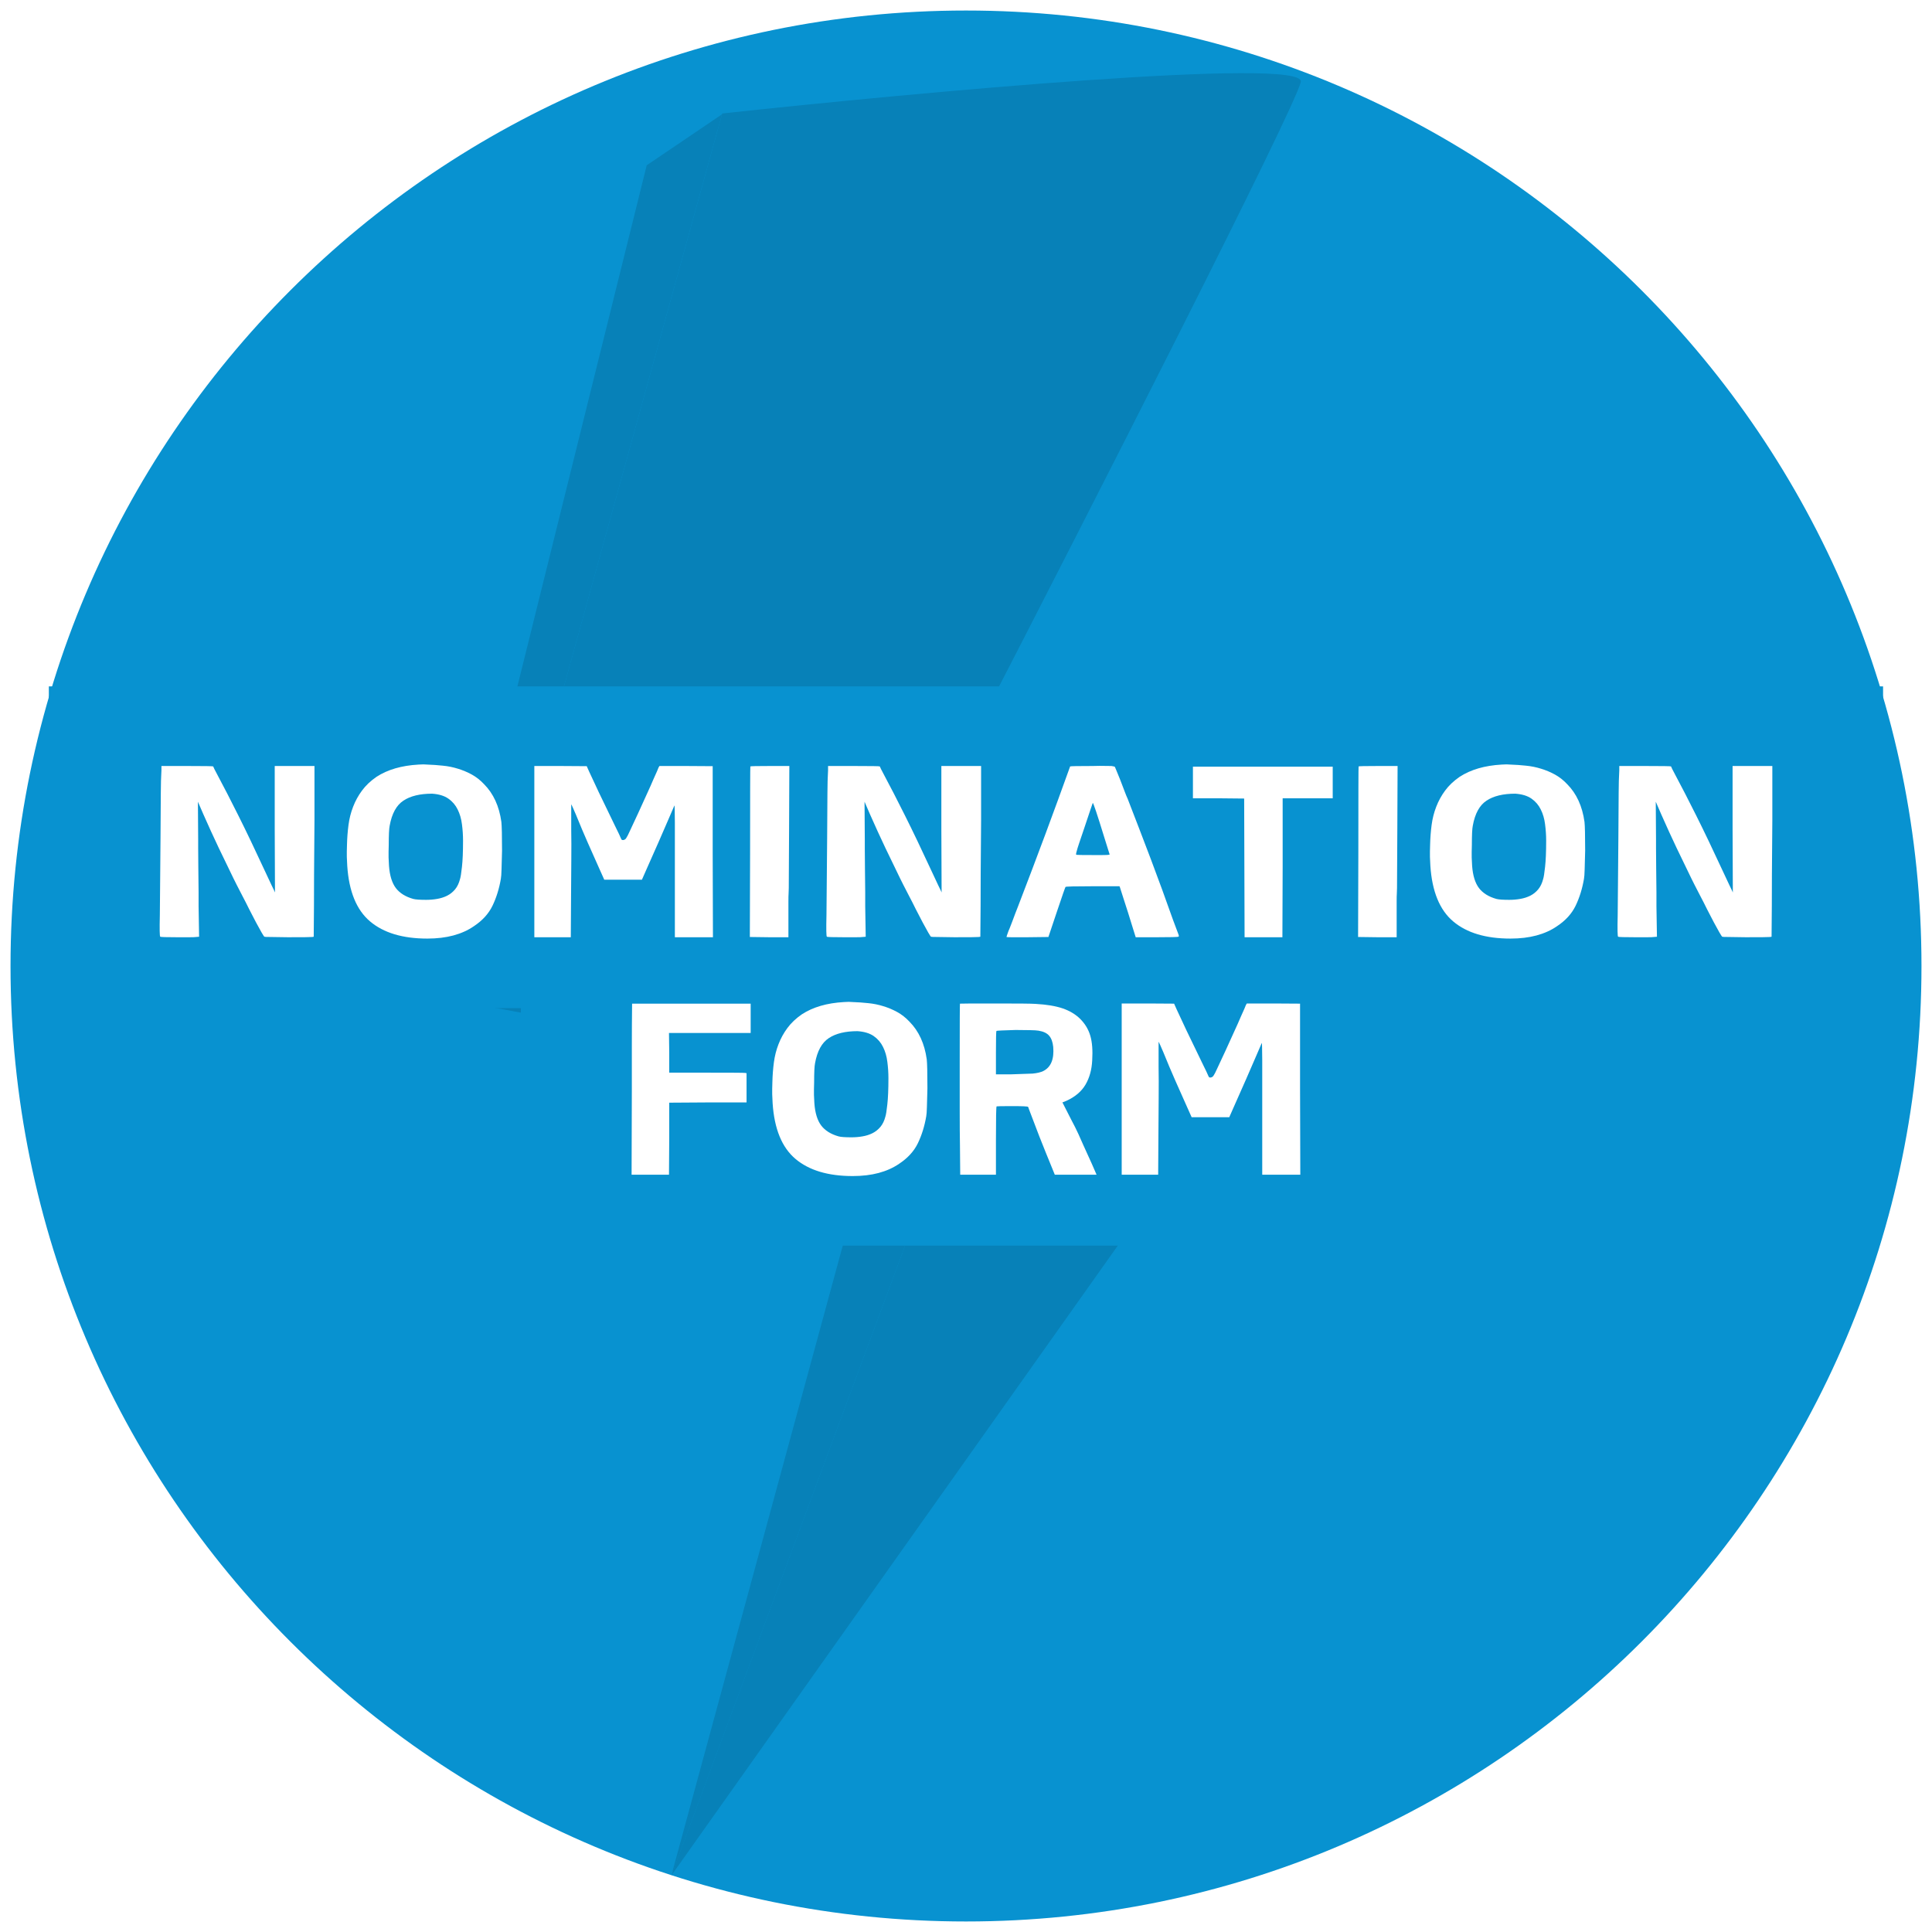
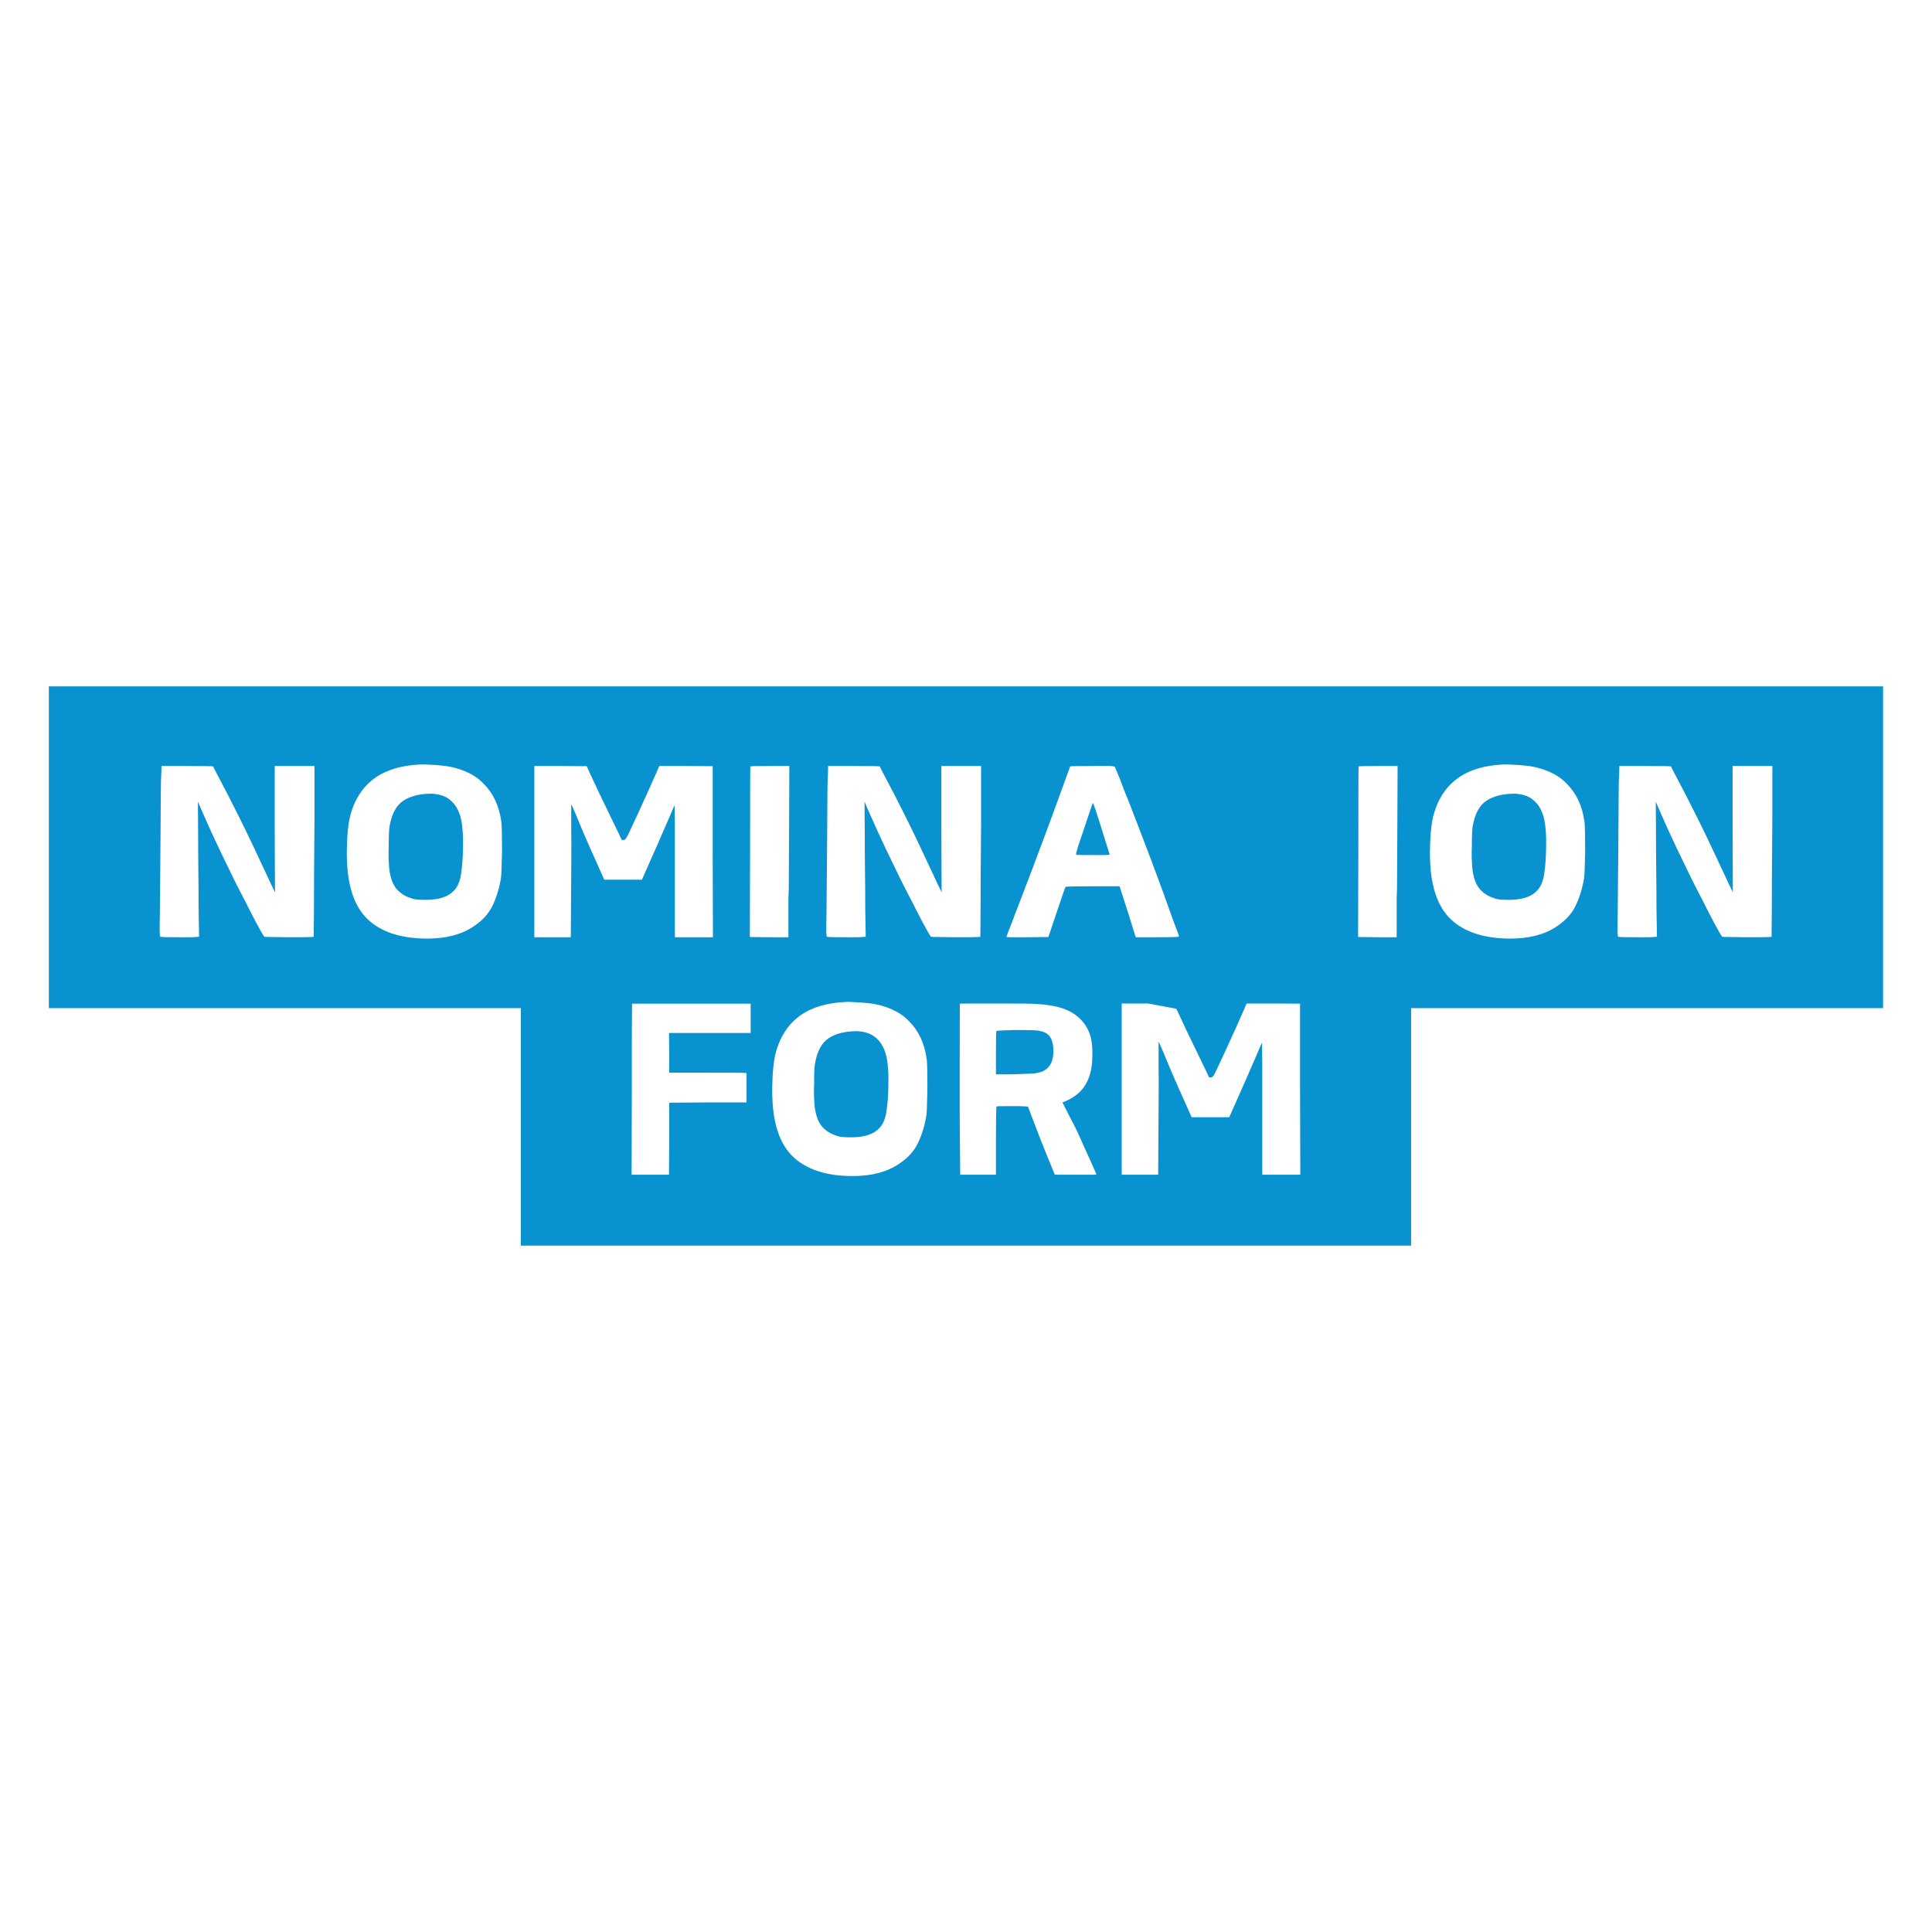
<svg xmlns="http://www.w3.org/2000/svg" width="480" zoomAndPan="magnify" viewBox="0 0 360 360" height="480" preserveAspectRatio="xMidYMid meet" version="1.0">
  <defs>
    <filter x="0%" y="0%" width="100%" height="100%" id="800c06fb3c">
      <feColorMatrix values="0 0 0 0 1 0 0 0 0 1 0 0 0 0 1 0 0 0 1 0" color-interpolation-filters="sRGB" />
    </filter>
    <g />
    <clipPath id="a4b262b465">
      <path d="M 1.961 1.961 L 358.039 1.961 L 358.039 358.039 L 1.961 358.039 Z M 1.961 1.961 " clip-rule="nonzero" />
    </clipPath>
    <clipPath id="49b9bfbd4d">
-       <path d="M 180 1.961 C 81.672 1.961 1.961 81.672 1.961 180 C 1.961 278.328 81.672 358.039 180 358.039 C 278.328 358.039 358.039 278.328 358.039 180 C 358.039 81.672 278.328 1.961 180 1.961 Z M 180 1.961 " clip-rule="nonzero" />
-     </clipPath>
+       </clipPath>
    <clipPath id="d81357c81e">
-       <path d="M 0.961 0.961 L 357.039 0.961 L 357.039 357.039 L 0.961 357.039 Z M 0.961 0.961 " clip-rule="nonzero" />
-     </clipPath>
+       </clipPath>
    <clipPath id="b605950126">
      <path d="M 179 0.961 C 80.672 0.961 0.961 80.672 0.961 179 C 0.961 277.328 80.672 357.039 179 357.039 C 277.328 357.039 357.039 277.328 357.039 179 C 357.039 80.672 277.328 0.961 179 0.961 Z M 179 0.961 " clip-rule="nonzero" />
    </clipPath>
    <clipPath id="b5e7627ce3">
-       <rect x="0" width="358" y="0" height="358" />
-     </clipPath>
+       </clipPath>
    <mask id="6f147d51df">
      <g filter="url(#800c06fb3c)">
        <rect x="-36" width="432" fill="#000000" y="-36" height="432" fill-opacity="0.12" />
      </g>
    </mask>
    <clipPath id="d119cace7b">
      <path d="M 9 0.441 L 196.754 0.441 L 196.754 336.539 L 9 336.539 Z M 9 0.441 " clip-rule="nonzero" />
    </clipPath>
    <clipPath id="b1f8aa4edb">
      <path d="M 1.004 8 L 103 8 L 103 336 L 1.004 336 Z M 1.004 8 " clip-rule="nonzero" />
    </clipPath>
    <clipPath id="e830559284">
-       <rect x="0" width="198" y="0" height="337" />
-     </clipPath>
+       </clipPath>
  </defs>
  <rect x="-36" width="432" fill="#ffffff" y="-36" height="432" fill-opacity="1" />
  <rect x="-36" width="432" fill="#ffffff" y="-36" height="432" fill-opacity="1" />
  <g clip-path="url(#a4b262b465)">
    <g clip-path="url(#49b9bfbd4d)">
      <g transform="matrix(1, 0, 0, 1, 1, 1)">
        <g clip-path="url(#b5e7627ce3)">
          <g clip-path="url(#d81357c81e)">
            <g clip-path="url(#b605950126)">
              <path fill="#0892d0" d="M 0.961 0.961 L 357.039 0.961 L 357.039 357.039 L 0.961 357.039 Z M 0.961 0.961 " fill-opacity="1" fill-rule="nonzero" />
            </g>
          </g>
        </g>
      </g>
    </g>
  </g>
  <g mask="url(#6f147d51df)">
    <g transform="matrix(1, 0, 0, 1, 81, 13)">
      <g clip-path="url(#e830559284)">
        <g clip-path="url(#d119cace7b)">
          <path fill="#000000" d="M 161.383 2.254 C 162.34 -2.461 89.91 4.215 53.578 8.145 L 9.707 166.965 L 102.145 180.027 L 44.105 336.457 L 196.977 120.77 L 102.145 120.77 C 121.496 83.227 160.43 6.965 161.383 2.254 Z M 161.383 2.254 " fill-opacity="1" fill-rule="nonzero" />
        </g>
        <g clip-path="url(#b1f8aa4edb)">
          <path fill="#000000" d="M 53.523 8.309 L 9.719 166.922 L 102.156 179.988 L 44.465 335.52 L 44.289 335.777 L 84.402 188.363 L 1.016 172.902 L 39.508 17.797 Z M 53.523 8.309 " fill-opacity="1" fill-rule="nonzero" />
        </g>
      </g>
    </g>
  </g>
  <path fill="#0892d0" d="M 97.051 232.102 L 97.051 187.852 L 9.102 187.852 L 9.102 127.898 L 350.883 127.898 L 350.883 187.852 L 262.934 187.852 L 262.934 232.102 L 97.051 232.102 " fill-opacity="1" fill-rule="nonzero" />
  <g fill="#ffffff" fill-opacity="1">
    <g transform="translate(26.301, 170.25)">
      <g>
        <path d="M 3.781 -27.172 L 3.781 -27.516 L 8.594 -27.516 C 11.812 -27.516 13.422 -27.488 13.422 -27.438 C 13.422 -27.375 13.719 -26.785 14.312 -25.672 C 15.344 -23.754 16.598 -21.316 18.078 -18.359 C 19.555 -15.41 21.242 -11.883 23.141 -7.781 C 23.648 -6.695 24.035 -5.875 24.297 -5.312 C 24.555 -4.75 24.711 -4.426 24.766 -4.344 L 24.938 -3.953 L 24.891 -15.734 L 24.891 -27.516 L 32.297 -27.516 L 32.297 -17.422 C 32.266 -13.316 32.238 -9.938 32.219 -7.281 C 32.207 -4.633 32.203 -2.707 32.203 -1.5 L 32.156 4.297 L 31.859 4.344 C 31.711 4.375 30.207 4.391 27.344 4.391 C 25.938 4.359 24.867 4.344 24.141 4.344 C 23.41 4.344 23.02 4.328 22.969 4.297 C 22.906 4.266 22.727 4 22.438 3.5 C 22.156 3 21.812 2.375 21.406 1.625 C 21.008 0.883 20.586 0.07 20.141 -0.812 C 19.703 -1.707 19.273 -2.547 18.859 -3.328 C 18.441 -4.117 18.082 -4.816 17.781 -5.422 C 17.477 -6.023 17.285 -6.41 17.203 -6.578 C 16.305 -8.41 15.383 -10.316 14.438 -12.297 C 13.5 -14.273 12.555 -16.336 11.609 -18.484 L 10.578 -20.859 L 10.625 -13.891 C 10.625 -13.711 10.625 -13.16 10.625 -12.234 C 10.625 -11.305 10.633 -9.992 10.656 -8.297 C 10.688 -6.578 10.703 -5.133 10.703 -3.969 C 10.703 -2.812 10.703 -1.945 10.703 -1.375 L 10.797 4.297 L 10.234 4.344 C 10.035 4.375 9.641 4.391 9.047 4.391 C 8.461 4.391 7.672 4.391 6.672 4.391 C 4.711 4.391 3.676 4.359 3.562 4.297 C 3.445 4.242 3.422 2.883 3.484 0.219 C 3.516 -2.102 3.535 -4.461 3.547 -6.859 C 3.555 -9.254 3.578 -11.68 3.609 -14.141 C 3.641 -21.398 3.68 -25.242 3.734 -25.672 C 3.766 -26.129 3.781 -26.477 3.781 -26.719 C 3.781 -26.969 3.781 -27.117 3.781 -27.172 Z M 3.781 -27.172 " />
      </g>
    </g>
  </g>
  <g fill="#ffffff" fill-opacity="1">
    <g transform="translate(62.031, 170.25)">
      <g>
        <path d="M 18.484 -22.359 C 16.223 -22.359 14.441 -21.926 13.141 -21.062 C 11.836 -20.207 10.984 -18.648 10.578 -16.391 C 10.461 -15.836 10.406 -14.645 10.406 -12.812 C 10.375 -11.895 10.363 -11.113 10.375 -10.469 C 10.395 -9.82 10.422 -9.301 10.453 -8.906 C 10.586 -7.094 11.016 -5.711 11.734 -4.766 C 12.453 -3.828 13.531 -3.156 14.969 -2.75 C 15.395 -2.633 16.195 -2.578 17.375 -2.578 C 18.062 -2.578 18.738 -2.633 19.406 -2.75 C 20.082 -2.863 20.707 -3.062 21.281 -3.344 C 21.852 -3.633 22.348 -4.031 22.766 -4.531 C 23.18 -5.031 23.488 -5.672 23.688 -6.453 C 23.801 -6.797 23.922 -7.551 24.047 -8.719 C 24.18 -9.895 24.25 -11.52 24.25 -13.594 C 24.25 -14.625 24.18 -15.645 24.047 -16.656 C 23.922 -17.676 23.656 -18.594 23.25 -19.406 C 22.852 -20.227 22.273 -20.906 21.516 -21.438 C 20.754 -21.969 19.742 -22.273 18.484 -22.359 Z M 15.953 -27.781 C 16.609 -27.832 17.156 -27.832 17.594 -27.781 C 18.562 -27.75 19.523 -27.68 20.484 -27.578 C 21.453 -27.484 22.383 -27.297 23.281 -27.016 C 24.188 -26.742 25.055 -26.379 25.891 -25.922 C 26.723 -25.461 27.484 -24.863 28.172 -24.125 C 29.91 -22.375 30.984 -20.035 31.391 -17.109 C 31.473 -16.391 31.516 -14.598 31.516 -11.734 C 31.484 -10.273 31.453 -9.113 31.422 -8.25 C 31.398 -7.395 31.359 -6.812 31.297 -6.5 C 30.984 -4.656 30.461 -2.977 29.734 -1.469 C 29.004 0.031 27.836 1.305 26.234 2.359 C 25.141 3.109 23.875 3.676 22.438 4.062 C 21.008 4.445 19.395 4.641 17.594 4.641 C 13 4.641 9.441 3.57 6.922 1.438 C 4.398 -0.695 2.984 -4.156 2.672 -8.938 C 2.641 -9.395 2.613 -9.945 2.594 -10.594 C 2.582 -11.238 2.594 -11.977 2.625 -12.812 C 2.656 -14.102 2.75 -15.344 2.906 -16.531 C 3.062 -17.719 3.348 -18.848 3.766 -19.922 C 4.18 -21.004 4.734 -22.008 5.422 -22.938 C 6.109 -23.875 7.008 -24.727 8.125 -25.5 C 10.188 -26.844 12.797 -27.602 15.953 -27.781 Z M 15.953 -27.781 " />
      </g>
    </g>
  </g>
  <g fill="#ffffff" fill-opacity="1">
    <g transform="translate(96.127, 170.25)">
      <g>
        <path d="M 3.438 -16.125 L 3.438 -27.516 L 8.344 -27.516 L 13.203 -27.484 L 13.625 -26.531 C 14.082 -25.531 14.695 -24.211 15.469 -22.578 C 16.25 -20.941 17.211 -18.945 18.359 -16.594 C 18.734 -15.852 19.02 -15.266 19.219 -14.828 C 19.414 -14.398 19.531 -14.145 19.562 -14.062 C 19.645 -13.883 19.707 -13.781 19.75 -13.75 C 19.801 -13.727 19.895 -13.719 20.031 -13.719 C 20.289 -13.77 20.477 -13.91 20.594 -14.141 C 20.707 -14.285 20.938 -14.738 21.281 -15.5 C 21.625 -16.258 22.129 -17.344 22.797 -18.75 C 23.422 -20.125 23.969 -21.328 24.438 -22.359 C 24.914 -23.391 25.312 -24.281 25.625 -25.031 C 25.914 -25.656 26.141 -26.156 26.297 -26.531 C 26.453 -26.906 26.547 -27.133 26.578 -27.219 L 26.75 -27.516 L 31.688 -27.516 L 36.672 -27.484 L 36.672 -11.562 L 36.719 4.391 L 29.625 4.391 L 29.625 -8 C 29.625 -9.863 29.625 -11.551 29.625 -13.062 C 29.625 -14.582 29.625 -15.875 29.625 -16.938 C 29.625 -18 29.613 -18.805 29.594 -19.359 C 29.582 -19.922 29.566 -20.191 29.547 -20.172 C 29.516 -20.109 29.066 -19.07 28.203 -17.062 C 27.348 -15.062 26.047 -12.098 24.297 -8.172 L 23.484 -6.328 L 16.469 -6.328 L 15.609 -8.25 C 14.922 -9.801 14.203 -11.414 13.453 -13.094 C 12.711 -14.77 11.957 -16.555 11.188 -18.453 C 10.664 -19.68 10.375 -20.32 10.312 -20.375 L 10.312 -15.688 C 10.344 -13.969 10.348 -12.082 10.328 -10.031 C 10.316 -7.988 10.301 -5.734 10.281 -3.266 L 10.234 4.391 L 3.438 4.391 Z M 3.438 -16.125 " />
      </g>
    </g>
  </g>
  <g fill="#ffffff" fill-opacity="1">
    <g transform="translate(136.285, 170.25)">
      <g>
        <path d="M 3.531 -27.438 C 3.582 -27.488 4.801 -27.516 7.188 -27.516 L 10.797 -27.516 L 10.75 -15.953 C 10.719 -12.109 10.703 -9.176 10.703 -7.156 C 10.703 -5.133 10.688 -3.984 10.656 -3.703 C 10.633 -3.473 10.625 -2.988 10.625 -2.25 C 10.625 -1.52 10.625 -0.539 10.625 0.688 L 10.625 4.391 L 7.047 4.391 L 3.438 4.344 L 3.484 -11.484 C 3.484 -22.055 3.5 -27.375 3.531 -27.438 Z M 3.531 -27.438 " />
      </g>
    </g>
  </g>
  <g fill="#ffffff" fill-opacity="1">
    <g transform="translate(150.517, 170.25)">
      <g>
        <path d="M 3.781 -27.172 L 3.781 -27.516 L 8.594 -27.516 C 11.812 -27.516 13.422 -27.488 13.422 -27.438 C 13.422 -27.375 13.719 -26.785 14.312 -25.672 C 15.344 -23.754 16.598 -21.316 18.078 -18.359 C 19.555 -15.41 21.242 -11.883 23.141 -7.781 C 23.648 -6.695 24.035 -5.875 24.297 -5.312 C 24.555 -4.75 24.711 -4.426 24.766 -4.344 L 24.938 -3.953 L 24.891 -15.734 L 24.891 -27.516 L 32.297 -27.516 L 32.297 -17.422 C 32.266 -13.316 32.238 -9.938 32.219 -7.281 C 32.207 -4.633 32.203 -2.707 32.203 -1.5 L 32.156 4.297 L 31.859 4.344 C 31.711 4.375 30.207 4.391 27.344 4.391 C 25.938 4.359 24.867 4.344 24.141 4.344 C 23.41 4.344 23.02 4.328 22.969 4.297 C 22.906 4.266 22.727 4 22.438 3.5 C 22.156 3 21.812 2.375 21.406 1.625 C 21.008 0.883 20.586 0.07 20.141 -0.812 C 19.703 -1.707 19.273 -2.547 18.859 -3.328 C 18.441 -4.117 18.082 -4.816 17.781 -5.422 C 17.477 -6.023 17.285 -6.41 17.203 -6.578 C 16.305 -8.41 15.383 -10.316 14.438 -12.297 C 13.5 -14.273 12.555 -16.336 11.609 -18.484 L 10.578 -20.859 L 10.625 -13.891 C 10.625 -13.711 10.625 -13.16 10.625 -12.234 C 10.625 -11.305 10.633 -9.992 10.656 -8.297 C 10.688 -6.578 10.703 -5.133 10.703 -3.969 C 10.703 -2.812 10.703 -1.945 10.703 -1.375 L 10.797 4.297 L 10.234 4.344 C 10.035 4.375 9.641 4.391 9.047 4.391 C 8.461 4.391 7.672 4.391 6.672 4.391 C 4.711 4.391 3.676 4.359 3.562 4.297 C 3.445 4.242 3.422 2.883 3.484 0.219 C 3.516 -2.102 3.535 -4.461 3.547 -6.859 C 3.555 -9.254 3.578 -11.68 3.609 -14.141 C 3.641 -21.398 3.68 -25.242 3.734 -25.672 C 3.766 -26.129 3.781 -26.477 3.781 -26.719 C 3.781 -26.969 3.781 -27.117 3.781 -27.172 Z M 3.781 -27.172 " />
      </g>
    </g>
  </g>
  <g fill="#ffffff" fill-opacity="1">
    <g transform="translate(186.247, 170.25)">
      <g>
        <path d="M 19.516 -14.234 C 18.203 -18.504 17.488 -20.641 17.375 -20.641 C 17.344 -20.578 17.191 -20.141 16.922 -19.328 C 16.648 -18.516 16.254 -17.332 15.734 -15.781 C 15.359 -14.688 15.055 -13.797 14.828 -13.109 C 14.598 -12.422 14.457 -11.961 14.406 -11.734 C 14.258 -11.254 14.227 -11 14.312 -10.969 C 14.375 -10.938 15.438 -10.922 17.5 -10.922 C 18.188 -10.922 18.723 -10.922 19.109 -10.922 C 19.492 -10.922 19.797 -10.926 20.016 -10.938 C 20.234 -10.957 20.367 -10.973 20.422 -10.984 C 20.484 -11.004 20.516 -11.023 20.516 -11.047 C 20.484 -11.109 20.391 -11.406 20.234 -11.938 C 20.078 -12.469 19.836 -13.234 19.516 -14.234 Z M 13.156 -27.438 C 13.219 -27.488 14.609 -27.516 17.328 -27.516 C 18.305 -27.547 19.086 -27.551 19.672 -27.531 C 20.254 -27.52 20.648 -27.516 20.859 -27.516 C 21.254 -27.461 21.469 -27.406 21.5 -27.344 C 21.531 -27.289 21.625 -27.066 21.781 -26.672 C 21.938 -26.285 22.16 -25.738 22.453 -25.031 C 22.816 -24.082 23.113 -23.305 23.344 -22.703 C 23.57 -22.098 23.742 -21.68 23.859 -21.453 C 25.328 -17.672 26.77 -13.91 28.188 -10.172 C 29.602 -6.43 30.988 -2.641 32.344 1.203 C 32.852 2.578 33.18 3.453 33.328 3.828 C 33.441 4.109 33.441 4.266 33.328 4.297 C 33.098 4.359 31.789 4.391 29.406 4.391 L 25.375 4.391 L 24.984 3.141 C 24.211 0.617 23.609 -1.297 23.172 -2.609 C 22.742 -3.93 22.504 -4.68 22.453 -4.859 L 22.359 -5.109 L 17.375 -5.109 C 14.051 -5.109 12.359 -5.066 12.297 -4.984 C 12.242 -4.93 11.695 -3.359 10.656 -0.266 L 9.109 4.344 L 5.203 4.391 C 2.598 4.41 1.297 4.395 1.297 4.344 C 1.297 4.281 1.422 3.906 1.672 3.219 C 1.703 3.195 1.93 2.625 2.359 1.5 C 2.566 0.926 2.758 0.41 2.938 -0.047 C 3.125 -0.504 3.289 -0.93 3.438 -1.328 C 5.25 -6.035 6.957 -10.547 8.562 -14.859 C 10.164 -19.172 11.695 -23.363 13.156 -27.438 Z M 13.156 -27.438 " />
      </g>
    </g>
  </g>
  <g fill="#ffffff" fill-opacity="1">
    <g transform="translate(220.988, 170.25)">
      <g>
-         <path d="M 1.297 -27.391 L 27.344 -27.391 L 27.344 -21.5 L 18.016 -21.5 L 18.016 -8.766 L 17.969 4.391 L 10.922 4.391 L 10.844 -21.453 L 6.062 -21.5 L 1.297 -21.5 Z M 1.297 -27.391 " />
-       </g>
+         </g>
    </g>
  </g>
  <g fill="#ffffff" fill-opacity="1">
    <g transform="translate(249.623, 170.25)">
      <g>
        <path d="M 3.531 -27.438 C 3.582 -27.488 4.801 -27.516 7.188 -27.516 L 10.797 -27.516 L 10.75 -15.953 C 10.719 -12.109 10.703 -9.176 10.703 -7.156 C 10.703 -5.133 10.688 -3.984 10.656 -3.703 C 10.633 -3.473 10.625 -2.988 10.625 -2.25 C 10.625 -1.52 10.625 -0.539 10.625 0.688 L 10.625 4.391 L 7.047 4.391 L 3.438 4.344 L 3.484 -11.484 C 3.484 -22.055 3.5 -27.375 3.531 -27.438 Z M 3.531 -27.438 " />
      </g>
    </g>
  </g>
  <g fill="#ffffff" fill-opacity="1">
    <g transform="translate(263.855, 170.25)">
      <g>
        <path d="M 18.484 -22.359 C 16.223 -22.359 14.441 -21.926 13.141 -21.062 C 11.836 -20.207 10.984 -18.648 10.578 -16.391 C 10.461 -15.836 10.406 -14.645 10.406 -12.812 C 10.375 -11.895 10.363 -11.113 10.375 -10.469 C 10.395 -9.82 10.422 -9.301 10.453 -8.906 C 10.586 -7.094 11.016 -5.711 11.734 -4.766 C 12.453 -3.828 13.531 -3.156 14.969 -2.75 C 15.395 -2.633 16.195 -2.578 17.375 -2.578 C 18.062 -2.578 18.738 -2.633 19.406 -2.75 C 20.082 -2.863 20.707 -3.062 21.281 -3.344 C 21.852 -3.633 22.348 -4.031 22.766 -4.531 C 23.18 -5.031 23.488 -5.672 23.688 -6.453 C 23.801 -6.797 23.922 -7.551 24.047 -8.719 C 24.18 -9.895 24.25 -11.52 24.25 -13.594 C 24.25 -14.625 24.18 -15.645 24.047 -16.656 C 23.922 -17.676 23.656 -18.594 23.25 -19.406 C 22.852 -20.227 22.273 -20.906 21.516 -21.438 C 20.754 -21.969 19.742 -22.273 18.484 -22.359 Z M 15.953 -27.781 C 16.609 -27.832 17.156 -27.832 17.594 -27.781 C 18.562 -27.75 19.523 -27.68 20.484 -27.578 C 21.453 -27.484 22.383 -27.297 23.281 -27.016 C 24.188 -26.742 25.055 -26.379 25.891 -25.922 C 26.723 -25.461 27.484 -24.863 28.172 -24.125 C 29.91 -22.375 30.984 -20.035 31.391 -17.109 C 31.473 -16.391 31.516 -14.598 31.516 -11.734 C 31.484 -10.273 31.453 -9.113 31.422 -8.25 C 31.398 -7.395 31.359 -6.812 31.297 -6.5 C 30.984 -4.656 30.461 -2.977 29.734 -1.469 C 29.004 0.031 27.836 1.305 26.234 2.359 C 25.141 3.109 23.875 3.676 22.438 4.062 C 21.008 4.445 19.395 4.641 17.594 4.641 C 13 4.641 9.441 3.57 6.922 1.438 C 4.398 -0.695 2.984 -4.156 2.672 -8.938 C 2.641 -9.395 2.613 -9.945 2.594 -10.594 C 2.582 -11.238 2.594 -11.977 2.625 -12.812 C 2.656 -14.102 2.75 -15.344 2.906 -16.531 C 3.062 -17.719 3.348 -18.848 3.766 -19.922 C 4.18 -21.004 4.734 -22.008 5.422 -22.938 C 6.109 -23.875 7.008 -24.727 8.125 -25.5 C 10.188 -26.844 12.797 -27.602 15.953 -27.781 Z M 15.953 -27.781 " />
      </g>
    </g>
  </g>
  <g fill="#ffffff" fill-opacity="1">
    <g transform="translate(297.951, 170.25)">
      <g>
        <path d="M 3.781 -27.172 L 3.781 -27.516 L 8.594 -27.516 C 11.812 -27.516 13.422 -27.488 13.422 -27.438 C 13.422 -27.375 13.719 -26.785 14.312 -25.672 C 15.344 -23.754 16.598 -21.316 18.078 -18.359 C 19.555 -15.41 21.242 -11.883 23.141 -7.781 C 23.648 -6.695 24.035 -5.875 24.297 -5.312 C 24.555 -4.75 24.711 -4.426 24.766 -4.344 L 24.938 -3.953 L 24.891 -15.734 L 24.891 -27.516 L 32.297 -27.516 L 32.297 -17.422 C 32.266 -13.316 32.238 -9.938 32.219 -7.281 C 32.207 -4.633 32.203 -2.707 32.203 -1.5 L 32.156 4.297 L 31.859 4.344 C 31.711 4.375 30.207 4.391 27.344 4.391 C 25.938 4.359 24.867 4.344 24.141 4.344 C 23.41 4.344 23.02 4.328 22.969 4.297 C 22.906 4.266 22.727 4 22.438 3.5 C 22.156 3 21.812 2.375 21.406 1.625 C 21.008 0.883 20.586 0.07 20.141 -0.812 C 19.703 -1.707 19.273 -2.547 18.859 -3.328 C 18.441 -4.117 18.082 -4.816 17.781 -5.422 C 17.477 -6.023 17.285 -6.41 17.203 -6.578 C 16.305 -8.41 15.383 -10.316 14.438 -12.297 C 13.5 -14.273 12.555 -16.336 11.609 -18.484 L 10.578 -20.859 L 10.625 -13.891 C 10.625 -13.711 10.625 -13.16 10.625 -12.234 C 10.625 -11.305 10.633 -9.992 10.656 -8.297 C 10.688 -6.578 10.703 -5.133 10.703 -3.969 C 10.703 -2.812 10.703 -1.945 10.703 -1.375 L 10.797 4.297 L 10.234 4.344 C 10.035 4.375 9.641 4.391 9.047 4.391 C 8.461 4.391 7.672 4.391 6.672 4.391 C 4.711 4.391 3.676 4.359 3.562 4.297 C 3.445 4.242 3.422 2.883 3.484 0.219 C 3.516 -2.102 3.535 -4.461 3.547 -6.859 C 3.555 -9.254 3.578 -11.68 3.609 -14.141 C 3.641 -21.398 3.68 -25.242 3.734 -25.672 C 3.766 -26.129 3.781 -26.477 3.781 -26.719 C 3.781 -26.969 3.781 -27.117 3.781 -27.172 Z M 3.781 -27.172 " />
      </g>
    </g>
  </g>
  <g fill="#ffffff" fill-opacity="1">
    <g transform="translate(114.25, 214.5)">
      <g>
        <path d="M 3.531 -27.484 L 25.625 -27.484 L 25.625 -22.016 L 10.406 -22.016 L 10.453 -18.312 L 10.453 -14.625 L 17.328 -14.625 C 22.004 -14.625 24.41 -14.609 24.547 -14.578 L 24.859 -14.531 L 24.859 -9.078 L 17.672 -9.078 L 10.453 -9.031 L 10.453 -2.578 L 10.406 4.391 L 3.438 4.391 L 3.484 -11.312 C 3.484 -14.094 3.484 -16.816 3.484 -19.484 C 3.484 -22.148 3.5 -24.785 3.531 -27.391 Z M 3.531 -27.484 " />
      </g>
    </g>
  </g>
  <g fill="#ffffff" fill-opacity="1">
    <g transform="translate(141.295, 214.5)">
      <g>
        <path d="M 18.484 -22.359 C 16.223 -22.359 14.441 -21.926 13.141 -21.062 C 11.836 -20.207 10.984 -18.648 10.578 -16.391 C 10.461 -15.836 10.406 -14.645 10.406 -12.812 C 10.375 -11.895 10.363 -11.113 10.375 -10.469 C 10.395 -9.82 10.422 -9.301 10.453 -8.906 C 10.586 -7.094 11.016 -5.711 11.734 -4.766 C 12.453 -3.828 13.531 -3.156 14.969 -2.75 C 15.395 -2.633 16.195 -2.578 17.375 -2.578 C 18.062 -2.578 18.738 -2.633 19.406 -2.75 C 20.082 -2.863 20.707 -3.062 21.281 -3.344 C 21.852 -3.633 22.348 -4.031 22.766 -4.531 C 23.18 -5.031 23.488 -5.672 23.688 -6.453 C 23.801 -6.797 23.922 -7.551 24.047 -8.719 C 24.18 -9.895 24.25 -11.52 24.25 -13.594 C 24.25 -14.625 24.18 -15.645 24.047 -16.656 C 23.922 -17.676 23.656 -18.594 23.25 -19.406 C 22.852 -20.227 22.273 -20.906 21.516 -21.438 C 20.754 -21.969 19.742 -22.273 18.484 -22.359 Z M 15.953 -27.781 C 16.609 -27.832 17.156 -27.832 17.594 -27.781 C 18.562 -27.75 19.523 -27.68 20.484 -27.578 C 21.453 -27.484 22.383 -27.297 23.281 -27.016 C 24.188 -26.742 25.055 -26.379 25.891 -25.922 C 26.723 -25.461 27.484 -24.863 28.172 -24.125 C 29.91 -22.375 30.984 -20.035 31.391 -17.109 C 31.473 -16.391 31.516 -14.598 31.516 -11.734 C 31.484 -10.273 31.453 -9.113 31.422 -8.25 C 31.398 -7.395 31.359 -6.812 31.297 -6.5 C 30.984 -4.656 30.461 -2.977 29.734 -1.469 C 29.004 0.031 27.836 1.305 26.234 2.359 C 25.141 3.109 23.875 3.676 22.438 4.062 C 21.008 4.445 19.395 4.641 17.594 4.641 C 13 4.641 9.441 3.57 6.922 1.438 C 4.398 -0.695 2.984 -4.156 2.672 -8.938 C 2.641 -9.395 2.613 -9.945 2.594 -10.594 C 2.582 -11.238 2.594 -11.977 2.625 -12.812 C 2.656 -14.102 2.75 -15.344 2.906 -16.531 C 3.062 -17.719 3.348 -18.848 3.766 -19.922 C 4.18 -21.004 4.734 -22.008 5.422 -22.938 C 6.109 -23.875 7.008 -24.727 8.125 -25.5 C 10.188 -26.844 12.797 -27.602 15.953 -27.781 Z M 15.953 -27.781 " />
      </g>
    </g>
  </g>
  <g fill="#ffffff" fill-opacity="1">
    <g transform="translate(175.391, 214.5)">
      <g>
        <path d="M 18.109 -22.453 C 17.785 -22.504 17.27 -22.535 16.562 -22.547 C 15.863 -22.566 14.957 -22.578 13.844 -22.578 C 11.582 -22.516 10.395 -22.457 10.281 -22.406 C 10.219 -22.344 10.188 -20.977 10.188 -18.312 L 10.188 -14.312 L 12.984 -14.312 C 14.961 -14.375 16.312 -14.422 17.031 -14.453 C 17.863 -14.535 18.52 -14.691 19 -14.922 C 20.438 -15.641 21.055 -17.145 20.859 -19.438 C 20.766 -20.352 20.508 -21.047 20.094 -21.516 C 19.688 -21.992 19.023 -22.305 18.109 -22.453 Z M 3.484 -27.484 C 3.516 -27.504 5.676 -27.516 9.969 -27.516 C 12.125 -27.516 13.832 -27.508 15.094 -27.5 C 16.352 -27.488 17.188 -27.469 17.594 -27.438 C 19.656 -27.32 21.336 -27.039 22.641 -26.594 C 23.941 -26.145 25.023 -25.492 25.891 -24.641 C 26.805 -23.723 27.438 -22.664 27.781 -21.469 C 28.125 -20.281 28.238 -18.758 28.125 -16.906 C 28.039 -15.176 27.625 -13.672 26.875 -12.391 C 26.125 -11.117 24.938 -10.113 23.312 -9.375 L 22.578 -9.078 L 24.203 -5.891 C 24.754 -4.859 25.207 -3.953 25.562 -3.172 C 25.914 -2.398 26.207 -1.742 26.438 -1.203 C 27.102 0.254 27.645 1.445 28.062 2.375 C 28.477 3.312 28.77 3.984 28.938 4.391 L 21.156 4.391 C 20.727 3.328 20.156 1.922 19.438 0.172 C 18.719 -1.578 17.859 -3.785 16.859 -6.453 C 16.629 -7.023 16.461 -7.461 16.359 -7.766 C 16.266 -8.066 16.203 -8.227 16.172 -8.25 C 16.141 -8.344 15.164 -8.391 13.25 -8.391 C 11.352 -8.391 10.375 -8.375 10.312 -8.344 C 10.227 -8.312 10.188 -6.176 10.188 -1.938 L 10.188 4.391 L 3.531 4.391 L 3.484 -0.984 C 3.453 -2.766 3.438 -4.957 3.438 -7.562 C 3.438 -10.176 3.438 -13.258 3.438 -16.812 C 3.438 -23.895 3.453 -27.453 3.484 -27.484 Z M 3.484 -27.484 " />
      </g>
    </g>
  </g>
  <g fill="#ffffff" fill-opacity="1">
    <g transform="translate(205.574, 214.5)">
      <g>
-         <path d="M 3.438 -16.125 L 3.438 -27.516 L 8.344 -27.516 L 13.203 -27.484 L 13.625 -26.531 C 14.082 -25.531 14.695 -24.211 15.469 -22.578 C 16.25 -20.941 17.211 -18.945 18.359 -16.594 C 18.734 -15.852 19.02 -15.266 19.219 -14.828 C 19.414 -14.398 19.531 -14.145 19.562 -14.062 C 19.645 -13.883 19.707 -13.781 19.75 -13.75 C 19.801 -13.727 19.895 -13.719 20.031 -13.719 C 20.289 -13.77 20.477 -13.91 20.594 -14.141 C 20.707 -14.285 20.938 -14.738 21.281 -15.5 C 21.625 -16.258 22.129 -17.344 22.797 -18.75 C 23.422 -20.125 23.969 -21.328 24.438 -22.359 C 24.914 -23.391 25.312 -24.281 25.625 -25.031 C 25.914 -25.656 26.141 -26.156 26.297 -26.531 C 26.453 -26.906 26.547 -27.133 26.578 -27.219 L 26.75 -27.516 L 31.688 -27.516 L 36.672 -27.484 L 36.672 -11.562 L 36.719 4.391 L 29.625 4.391 L 29.625 -8 C 29.625 -9.863 29.625 -11.551 29.625 -13.062 C 29.625 -14.582 29.625 -15.875 29.625 -16.938 C 29.625 -18 29.613 -18.805 29.594 -19.359 C 29.582 -19.922 29.566 -20.191 29.547 -20.172 C 29.516 -20.109 29.066 -19.07 28.203 -17.062 C 27.348 -15.062 26.047 -12.098 24.297 -8.172 L 23.484 -6.328 L 16.469 -6.328 L 15.609 -8.25 C 14.922 -9.801 14.203 -11.414 13.453 -13.094 C 12.711 -14.77 11.957 -16.555 11.188 -18.453 C 10.664 -19.68 10.375 -20.32 10.312 -20.375 L 10.312 -15.688 C 10.344 -13.969 10.348 -12.082 10.328 -10.031 C 10.316 -7.988 10.301 -5.734 10.281 -3.266 L 10.234 4.391 L 3.438 4.391 Z M 3.438 -16.125 " />
+         <path d="M 3.438 -16.125 L 3.438 -27.516 L 8.344 -27.516 L 13.625 -26.531 C 14.082 -25.531 14.695 -24.211 15.469 -22.578 C 16.25 -20.941 17.211 -18.945 18.359 -16.594 C 18.734 -15.852 19.02 -15.266 19.219 -14.828 C 19.414 -14.398 19.531 -14.145 19.562 -14.062 C 19.645 -13.883 19.707 -13.781 19.75 -13.75 C 19.801 -13.727 19.895 -13.719 20.031 -13.719 C 20.289 -13.77 20.477 -13.91 20.594 -14.141 C 20.707 -14.285 20.938 -14.738 21.281 -15.5 C 21.625 -16.258 22.129 -17.344 22.797 -18.75 C 23.422 -20.125 23.969 -21.328 24.438 -22.359 C 24.914 -23.391 25.312 -24.281 25.625 -25.031 C 25.914 -25.656 26.141 -26.156 26.297 -26.531 C 26.453 -26.906 26.547 -27.133 26.578 -27.219 L 26.75 -27.516 L 31.688 -27.516 L 36.672 -27.484 L 36.672 -11.562 L 36.719 4.391 L 29.625 4.391 L 29.625 -8 C 29.625 -9.863 29.625 -11.551 29.625 -13.062 C 29.625 -14.582 29.625 -15.875 29.625 -16.938 C 29.625 -18 29.613 -18.805 29.594 -19.359 C 29.582 -19.922 29.566 -20.191 29.547 -20.172 C 29.516 -20.109 29.066 -19.07 28.203 -17.062 C 27.348 -15.062 26.047 -12.098 24.297 -8.172 L 23.484 -6.328 L 16.469 -6.328 L 15.609 -8.25 C 14.922 -9.801 14.203 -11.414 13.453 -13.094 C 12.711 -14.77 11.957 -16.555 11.188 -18.453 C 10.664 -19.68 10.375 -20.32 10.312 -20.375 L 10.312 -15.688 C 10.344 -13.969 10.348 -12.082 10.328 -10.031 C 10.316 -7.988 10.301 -5.734 10.281 -3.266 L 10.234 4.391 L 3.438 4.391 Z M 3.438 -16.125 " />
      </g>
    </g>
  </g>
</svg>